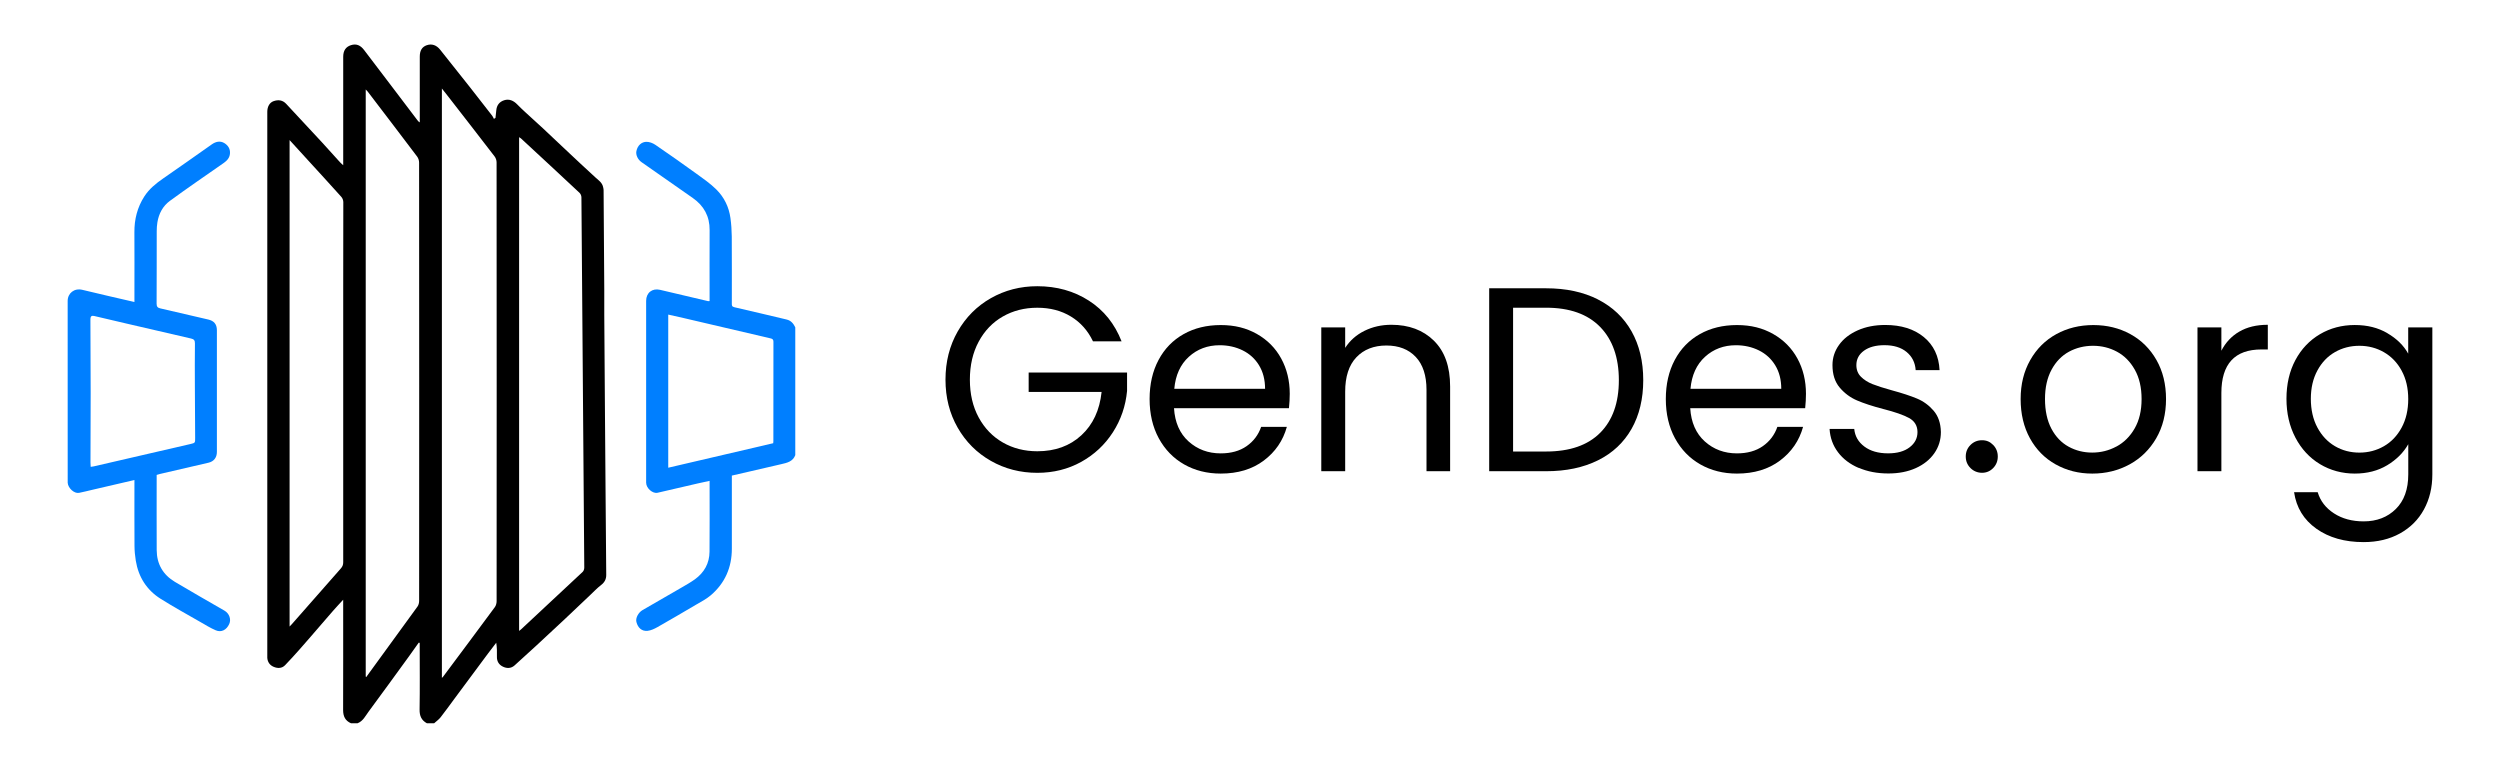
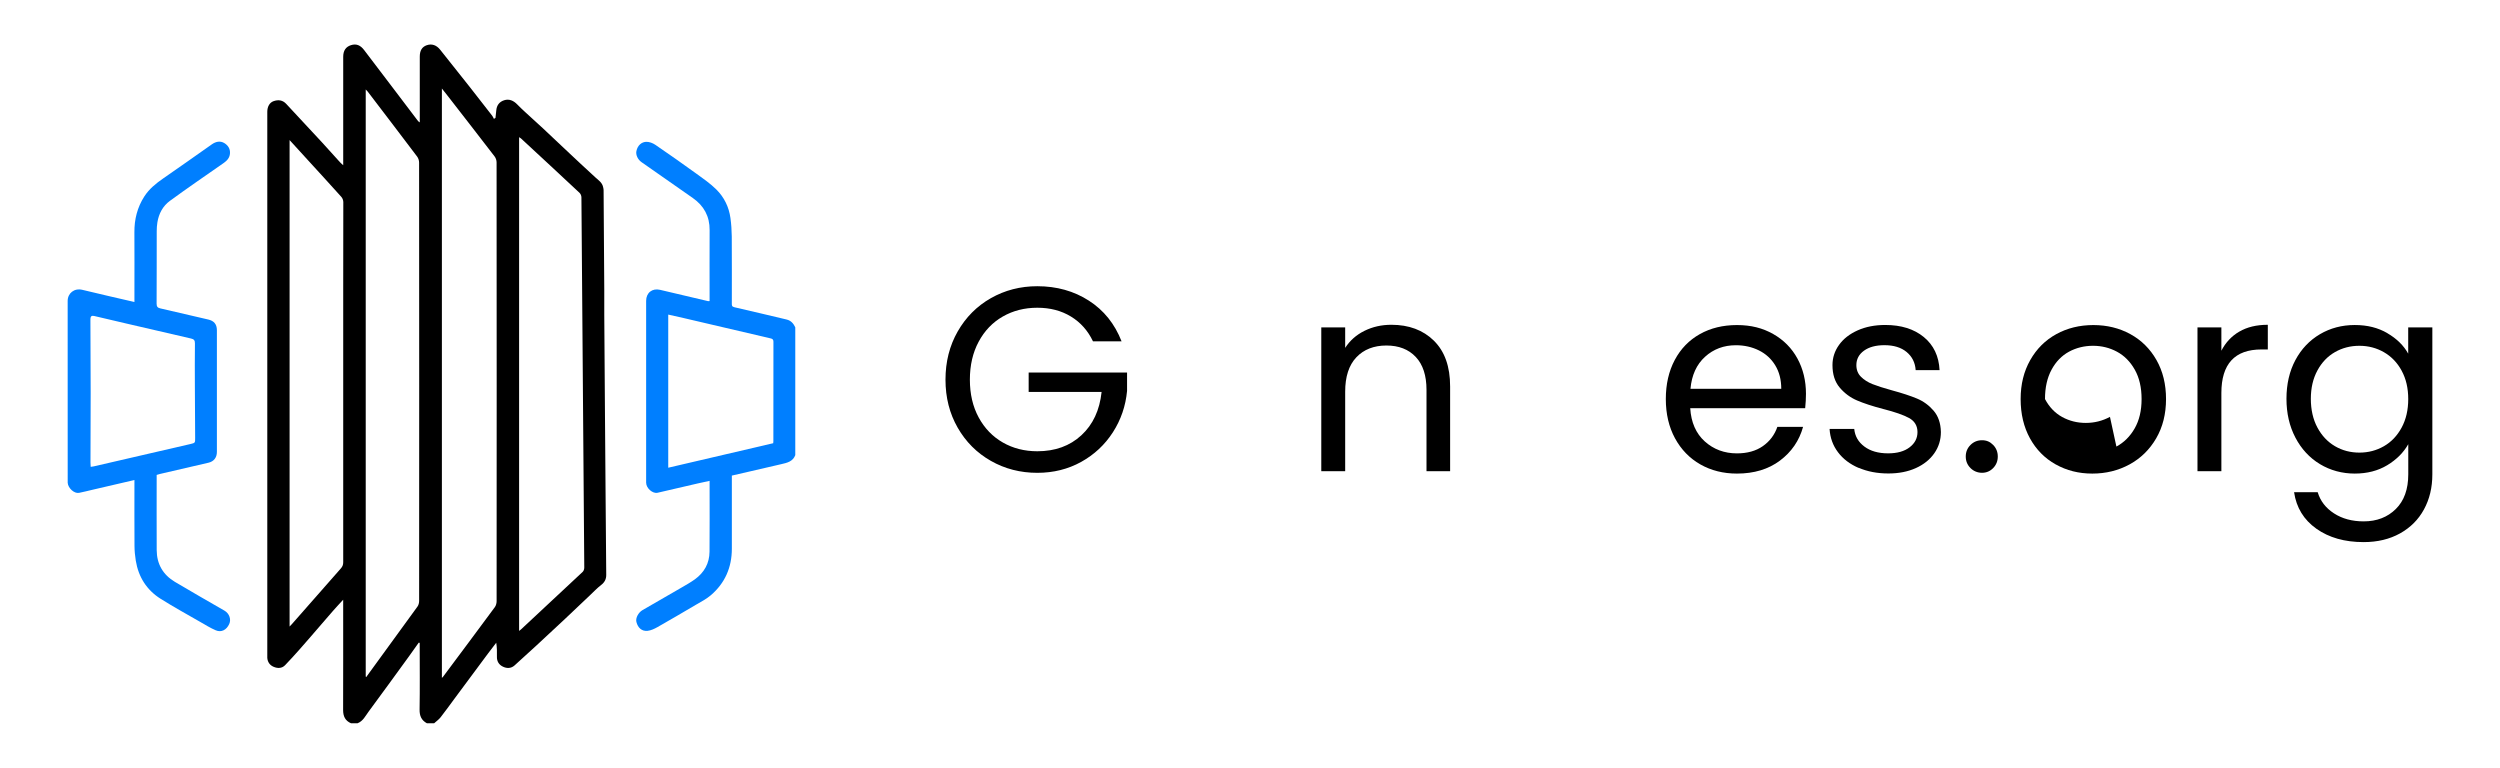
<svg xmlns="http://www.w3.org/2000/svg" id="Layer_1" data-name="Layer 1" viewBox="0 0 814 250">
  <defs>
    <style>      .cls-1 {        fill: #007fff;      }      .cls-1, .cls-2 {        stroke-width: 0px;      }      .cls-2 {        fill: #000;      }    </style>
  </defs>
  <g>
    <path class="cls-2" d="M355.87,111.13c-1.65-3.47-4.05-6.17-7.18-8.07-3.13-1.91-6.78-2.86-10.94-2.86s-7.9.95-11.24,2.86-5.95,4.64-7.86,8.2c-1.91,3.56-2.86,7.68-2.86,12.35s.95,8.77,2.86,12.3c1.91,3.53,4.53,6.25,7.86,8.16,3.33,1.91,7.08,2.86,11.24,2.86,5.81,0,10.6-1.74,14.35-5.21,3.76-3.47,5.95-8.17,6.58-14.1h-23.75v-6.32h32.04v5.98c-.46,4.9-1.99,9.39-4.61,13.46-2.62,4.07-6.07,7.29-10.34,9.66-4.27,2.36-9.03,3.55-14.27,3.55-5.53,0-10.57-1.3-15.12-3.89-4.56-2.59-8.16-6.19-10.81-10.81s-3.97-9.83-3.97-15.64,1.32-11.04,3.97-15.68,6.25-8.26,10.81-10.85c4.56-2.59,9.6-3.89,15.12-3.89,6.32,0,11.92,1.57,16.79,4.7s8.42,7.55,10.64,13.24h-9.31Z" />
-     <path class="cls-2" d="M419.69,132.92h-37.43c.28,4.61,1.87,8.22,4.74,10.81,2.88,2.59,6.37,3.89,10.47,3.89,3.36,0,6.17-.78,8.42-2.35,2.25-1.57,3.83-3.66,4.74-6.28h8.37c-1.25,4.5-3.76,8.16-7.52,10.98s-8.43,4.23-14.01,4.23c-4.44,0-8.42-1-11.92-2.99-3.5-1.99-6.25-4.83-8.25-8.5-1.99-3.67-2.99-7.93-2.99-12.77s.97-9.09,2.91-12.73c1.94-3.65,4.66-6.45,8.16-8.42s7.53-2.95,12.09-2.95,8.37.97,11.79,2.91,6.05,4.6,7.9,7.99c1.85,3.39,2.78,7.22,2.78,11.49,0,1.48-.09,3.05-.26,4.7ZM409.95,118.95c-1.31-2.14-3.09-3.76-5.34-4.87-2.25-1.11-4.74-1.67-7.48-1.67-3.93,0-7.28,1.25-10.04,3.76-2.76,2.51-4.34,5.98-4.74,10.42h29.56c0-2.96-.66-5.51-1.97-7.65Z" />
    <path class="cls-2" d="M466.86,110.92c3.53,3.45,5.3,8.42,5.3,14.91v27.6h-7.69v-26.49c0-4.67-1.17-8.25-3.5-10.72-2.34-2.48-5.53-3.72-9.57-3.72s-7.36,1.28-9.78,3.85c-2.42,2.56-3.63,6.29-3.63,11.19v25.89h-7.78v-46.82h7.78v6.66c1.54-2.39,3.63-4.24,6.28-5.55s5.57-1.97,8.76-1.97c5.7,0,10.31,1.72,13.84,5.17Z" />
-     <path class="cls-2" d="M520.3,97.51c4.76,2.42,8.4,5.88,10.94,10.38,2.53,4.5,3.8,9.8,3.8,15.89s-1.27,11.38-3.8,15.85c-2.54,4.47-6.18,7.89-10.94,10.25-4.76,2.36-10.38,3.55-16.88,3.55h-18.54v-59.56h18.54c6.49,0,12.12,1.21,16.88,3.63ZM521.03,140.91c4.04-4.07,6.07-9.78,6.07-17.13s-2.04-13.19-6.11-17.35c-4.07-4.16-9.93-6.24-17.56-6.24h-10.77v46.82h10.77c7.69,0,13.56-2.04,17.6-6.11Z" />
    <path class="cls-2" d="M587.76,132.92h-37.42c.28,4.61,1.87,8.22,4.74,10.81,2.88,2.59,6.37,3.89,10.47,3.89,3.36,0,6.17-.78,8.42-2.35,2.25-1.57,3.83-3.66,4.74-6.28h8.37c-1.25,4.5-3.76,8.16-7.52,10.98s-8.43,4.23-14.01,4.23c-4.44,0-8.42-1-11.92-2.99-3.5-1.99-6.25-4.83-8.25-8.5-1.99-3.67-2.99-7.93-2.99-12.77s.97-9.09,2.91-12.73c1.94-3.65,4.66-6.45,8.16-8.42s7.53-2.95,12.09-2.95,8.37.97,11.79,2.91,6.05,4.6,7.9,7.99c1.85,3.39,2.78,7.22,2.78,11.49,0,1.48-.09,3.05-.26,4.7ZM578.02,118.95c-1.31-2.14-3.09-3.76-5.34-4.87-2.25-1.11-4.74-1.67-7.48-1.67-3.93,0-7.28,1.25-10.04,3.76-2.76,2.51-4.34,5.98-4.74,10.42h29.56c0-2.96-.65-5.51-1.97-7.65Z" />
    <path class="cls-2" d="M605.19,152.36c-2.85-1.22-5.1-2.93-6.75-5.13-1.65-2.19-2.56-4.71-2.73-7.56h8.03c.23,2.34,1.32,4.24,3.29,5.72,1.97,1.48,4.54,2.22,7.73,2.22,2.96,0,5.3-.65,7.01-1.97,1.71-1.31,2.56-2.96,2.56-4.96s-.91-3.57-2.73-4.57c-1.82-1-4.64-1.98-8.46-2.95-3.48-.91-6.31-1.84-8.5-2.78-2.19-.94-4.07-2.33-5.64-4.19-1.57-1.85-2.35-4.29-2.35-7.31,0-2.39.71-4.59,2.14-6.58,1.42-1.99,3.45-3.57,6.07-4.74,2.62-1.17,5.61-1.75,8.97-1.75,5.18,0,9.37,1.31,12.56,3.93s4.9,6.21,5.13,10.77h-7.78c-.17-2.45-1.15-4.41-2.95-5.9s-4.2-2.22-7.22-2.22c-2.79,0-5.01.6-6.66,1.79-1.65,1.2-2.48,2.76-2.48,4.7,0,1.54.5,2.81,1.5,3.8,1,1,2.25,1.79,3.76,2.39,1.51.6,3.6,1.27,6.28,2.01,3.36.91,6.1,1.81,8.2,2.69,2.11.88,3.92,2.21,5.43,3.97,1.51,1.77,2.29,4.07,2.35,6.92,0,2.56-.71,4.87-2.14,6.92s-3.43,3.66-6.02,4.83-5.57,1.75-8.93,1.75c-3.59,0-6.81-.61-9.66-1.84Z" />
    <path class="cls-2" d="M641.59,152.4c-1.03-1.03-1.54-2.28-1.54-3.76s.51-2.73,1.54-3.76,2.28-1.54,3.76-1.54,2.63.51,3.63,1.54c1,1.03,1.5,2.28,1.5,3.76s-.5,2.73-1.5,3.76c-1,1.03-2.21,1.54-3.63,1.54s-2.73-.51-3.76-1.54Z" />
-     <path class="cls-2" d="M669.32,151.21c-3.56-1.99-6.35-4.83-8.37-8.5-2.02-3.67-3.03-7.93-3.03-12.77s1.04-9.01,3.12-12.69c2.08-3.67,4.91-6.49,8.5-8.46s7.6-2.95,12.05-2.95,8.46.98,12.05,2.95,6.42,4.77,8.5,8.42,3.12,7.89,3.12,12.73-1.07,9.1-3.2,12.77-5.03,6.51-8.67,8.5c-3.65,1.99-7.69,2.99-12.13,2.99s-8.36-1-11.92-2.99ZM689.1,145.4c2.45-1.31,4.43-3.27,5.94-5.9,1.51-2.62,2.26-5.81,2.26-9.57s-.74-6.95-2.22-9.57-3.42-4.57-5.81-5.85-4.98-1.92-7.78-1.92-5.45.64-7.82,1.92c-2.36,1.28-4.26,3.23-5.68,5.85-1.42,2.62-2.14,5.81-2.14,9.57s.7,7.04,2.09,9.66c1.39,2.62,3.26,4.57,5.6,5.85,2.33,1.28,4.9,1.92,7.69,1.92s5.41-.65,7.86-1.97Z" />
+     <path class="cls-2" d="M669.32,151.21c-3.56-1.99-6.35-4.83-8.37-8.5-2.02-3.67-3.03-7.93-3.03-12.77s1.04-9.01,3.12-12.69c2.08-3.67,4.91-6.49,8.5-8.46s7.6-2.95,12.05-2.95,8.46.98,12.05,2.95,6.42,4.77,8.5,8.42,3.12,7.89,3.12,12.73-1.07,9.1-3.2,12.77-5.03,6.51-8.67,8.5c-3.65,1.99-7.69,2.99-12.13,2.99s-8.36-1-11.92-2.99ZM689.1,145.4c2.45-1.31,4.43-3.27,5.94-5.9,1.51-2.62,2.26-5.81,2.26-9.57s-.74-6.95-2.22-9.57-3.42-4.57-5.81-5.85-4.98-1.92-7.78-1.92-5.45.64-7.82,1.92c-2.36,1.28-4.26,3.23-5.68,5.85-1.42,2.62-2.14,5.81-2.14,9.57c1.39,2.62,3.26,4.57,5.6,5.85,2.33,1.28,4.9,1.92,7.69,1.92s5.41-.65,7.86-1.97Z" />
    <path class="cls-2" d="M729.13,107.97c2.53-1.48,5.62-2.22,9.27-2.22v8.03h-2.05c-8.72,0-13.07,4.73-13.07,14.18v25.46h-7.78v-46.82h7.78v7.6c1.37-2.68,3.32-4.76,5.85-6.24Z" />
    <path class="cls-2" d="M777.32,108.49c3.05,1.77,5.31,3.99,6.79,6.66v-8.54h7.86v47.85c0,4.27-.91,8.07-2.73,11.41s-4.43,5.94-7.82,7.82-7.33,2.82-11.83,2.82c-6.15,0-11.28-1.45-15.38-4.36s-6.52-6.86-7.26-11.88h7.69c.85,2.85,2.62,5.14,5.3,6.88,2.68,1.74,5.9,2.61,9.66,2.61,4.27,0,7.76-1.34,10.47-4.02,2.71-2.68,4.06-6.44,4.06-11.28v-9.83c-1.54,2.73-3.82,5.01-6.84,6.84-3.02,1.82-6.55,2.73-10.6,2.73s-7.93-1.03-11.32-3.08c-3.39-2.05-6.05-4.93-7.99-8.63-1.94-3.7-2.91-7.92-2.91-12.65s.97-8.99,2.91-12.6c1.94-3.62,4.6-6.42,7.99-8.42,3.39-1.99,7.16-2.99,11.32-2.99s7.59.88,10.64,2.65ZM781.98,120.7c-1.42-2.62-3.35-4.63-5.77-6.02s-5.08-2.09-7.99-2.09-5.55.68-7.95,2.05-4.3,3.36-5.72,5.98c-1.42,2.62-2.14,5.7-2.14,9.23s.71,6.71,2.14,9.36c1.42,2.65,3.33,4.67,5.72,6.07,2.39,1.4,5.04,2.09,7.95,2.09s5.57-.7,7.99-2.09c2.42-1.39,4.34-3.42,5.77-6.07s2.14-5.74,2.14-9.27-.71-6.61-2.14-9.23Z" />
  </g>
  <g>
    <path class="cls-2" d="M114.3,235.5c-1.9-.82-2.58-2.28-2.58-4.31.04-11.5.02-23.01.02-34.51v-1.41c-1.23,1.34-2.3,2.47-3.32,3.64-1.32,1.5-2.62,3.03-3.93,4.54-2.28,2.64-4.55,5.29-6.86,7.9-1.57,1.77-3.16,3.53-4.8,5.23-1.06,1.1-2.44,1.08-3.72.54-1.22-.51-1.98-1.52-2.08-2.92-.02-.25,0-.5,0-.75,0-59.01,0-118.03,0-177.04,0-1.68.74-3.01,2.04-3.47,1.54-.54,2.95-.38,4.13.89,3.85,4.15,7.72,8.28,11.56,12.43,2.01,2.18,3.98,4.4,5.97,6.59.23.26.51.48,1.02.95v-1.44c0-11.29,0-22.58,0-33.87,0-1.99.83-3.24,2.51-3.78,1.76-.57,3.1-.01,4.34,1.64,2.96,3.94,5.96,7.84,8.94,11.76,2.87,3.78,5.74,7.57,8.61,11.35.08.1.21.16.53.4,0-.56,0-.92,0-1.28,0-6.71,0-13.42,0-20.13,0-2,.73-3.19,2.28-3.73,1.63-.56,3.15-.05,4.36,1.47,3.26,4.09,6.52,8.18,9.76,12.29,2.41,3.06,4.8,6.14,7.19,9.22.23.3.37.67.55,1.01.17-.11.34-.22.51-.33.09-.82.18-1.64.26-2.45.15-1.65.99-2.78,2.57-3.29,1.59-.51,3.02.09,4.24,1.35,1.67,1.72,3.49,3.3,5.25,4.93,1.04.96,2.1,1.9,3.13,2.86,2.5,2.35,4.99,4.71,7.49,7.06,3.2,3,6.39,6.01,9.63,8.96,1.02.92,2.19,1.67,2.48,3.15.06.3.15.61.15.92.08,10.79.15,21.58.22,32.37.02,2.73-.01,5.47,0,8.2.06,10.01.14,20.01.21,30.02.07,9.19.14,18.38.21,27.57.07,9.05.14,18.1.22,27.15.01,1.4-.53,2.42-1.67,3.3-1.31,1.01-2.46,2.24-3.67,3.38-2.7,2.55-5.38,5.12-8.09,7.66-3.07,2.88-6.14,5.74-9.23,8.59-2.38,2.2-4.78,4.39-7.2,6.56-1.13,1.01-2.5,1-3.74.41-1.31-.61-2.05-1.73-1.99-3.3.05-1.47.01-2.95-.22-4.51-.91,1.2-1.84,2.38-2.74,3.59-3.62,4.87-7.24,9.75-10.86,14.63-1.5,2.02-2.96,4.07-4.51,6.05-.59.75-1.4,1.31-2.12,1.96h-2.34c-1.78-.97-2.42-2.4-2.39-4.47.12-6.88.04-13.77.04-20.66,0-.35,0-.7,0-1.06-.11-.02-.21-.04-.32-.06-1.08,1.52-2.15,3.05-3.25,4.56-4.35,5.98-8.69,11.97-13.08,17.91-1.03,1.39-1.8,3.08-3.59,3.77h-2.13ZM143.88,28.81v191.91c.21-.19.29-.25.35-.33,5.64-7.57,11.3-15.12,16.9-22.72.38-.52.57-1.29.57-1.95.03-23.33.02-46.66.02-69.98,0-24.29,0-48.57-.03-72.86,0-.65-.24-1.41-.63-1.92-5.01-6.53-10.07-13.03-15.12-19.53-.62-.8-1.25-1.58-2.06-2.61ZM119.08,220.3c.07.04.13.09.2.13.11-.16.22-.33.33-.49,5.45-7.48,10.91-14.95,16.33-22.45.36-.49.53-1.23.53-1.85.03-23.36.02-46.72.02-70.08,0-24.21,0-48.42-.03-72.63,0-.65-.24-1.41-.62-1.92-5.34-7.08-10.72-14.12-16.1-21.17-.15-.2-.35-.38-.66-.71v191.16ZM169.02,205.43c.31-.24.47-.35.62-.49,6.7-6.24,13.41-12.48,20.09-18.75.33-.31.51-.92.51-1.39,0-3.94-.06-7.88-.09-11.82-.14-18.64-.29-37.28-.43-55.91-.13-17.61-.25-35.22-.41-52.83,0-.49-.26-1.12-.61-1.45-6.32-5.92-12.68-11.8-19.04-17.69-.16-.15-.37-.25-.64-.43v160.76ZM94.29,45.64v158.36c.34-.36.56-.57.76-.8,5.32-6.05,10.62-12.12,15.96-18.15.53-.6.74-1.19.74-1.99-.02-29.79-.02-59.57,0-89.36,0-9.3.04-18.6.03-27.9,0-.56-.25-1.25-.62-1.67-3.6-4.02-7.26-7.99-10.89-11.97-1.93-2.11-3.86-4.23-5.96-6.53Z" />
    <path class="cls-1" d="M258.96,148.15c-.77,2.12-2.66,2.54-4.53,2.97-3.55.82-7.1,1.65-10.66,2.47-1.79.41-3.59.82-5.48,1.26v1.13c0,7.56,0,15.12,0,22.68,0,6.1-2.24,11.22-6.87,15.17-1.44,1.23-3.19,2.12-4.84,3.09-4.17,2.46-8.34,4.9-12.55,7.29-.98.55-2.08,1.07-3.17,1.19-1.92.21-3.18-1.03-3.65-2.89-.33-1.31.67-3.1,1.99-3.86,4.2-2.4,8.39-4.83,12.57-7.26,1.51-.88,3.04-1.73,4.45-2.74,3.06-2.2,4.77-5.23,4.8-9.01.07-7.24.02-14.48.02-21.73v-1.34c-1.32.29-2.53.53-3.73.81-4.4,1.02-8.8,2.05-13.2,3.06-1.61.37-3.71-1.47-3.73-3.27-.02-1.88,0-3.76,0-5.64,0-17.86,0-35.71,0-53.57,0-2.64,1.99-4.2,4.54-3.59,5.21,1.24,10.42,2.46,15.62,3.68.13.03.27-.01.5-.02v-1.18c0-7.31-.03-14.63.01-21.94.03-4.47-1.85-7.89-5.45-10.42-5.56-3.91-11.14-7.79-16.72-11.69-1.24-.87-1.93-2.39-1.67-3.61.4-1.92,1.74-2.96,3.18-3.01.99-.04,2.15.4,3,.98,4.49,3.06,8.93,6.2,13.34,9.38,2.24,1.62,4.54,3.21,6.49,5.14,2.55,2.52,4.12,5.71,4.61,9.31.27,1.98.41,3.99.43,5.98.05,7.28.02,14.55.02,21.83,0,.62-.03,1.04.85,1.24,5.66,1.27,11.29,2.67,16.93,3.98,1.48.34,2.29,1.3,2.88,2.57v41.54ZM217.57,152.29c11.48-2.68,22.84-5.33,34.19-7.98.02-.32.05-.5.05-.67,0-10.79,0-21.58.02-32.37,0-.74-.31-.95-.95-1.1-9.36-2.17-18.71-4.37-28.06-6.56-1.71-.4-3.43-.77-5.24-1.18v49.86Z" />
    <path class="cls-1" d="M43.77,98.35v-3.24c0-6.5.03-12.99-.01-19.49-.03-4.2.95-8.1,3.22-11.64,1.58-2.46,3.79-4.25,6.18-5.9,5.32-3.64,10.55-7.41,15.84-11.1,1.24-.86,2.65-1.21,4.01-.41,1.22.73,1.99,1.86,1.87,3.41-.11,1.46-1,2.36-2.13,3.15-5.83,4.07-11.7,8.08-17.43,12.27-2.29,1.67-3.61,4.15-4.07,6.98-.16.96-.22,1.96-.22,2.93-.02,7.85.01,15.69-.04,23.54,0,.97.31,1.36,1.21,1.56,5.22,1.19,10.42,2.4,15.63,3.63,1.73.41,2.79,1.41,2.79,3.49,0,13.21,0,26.41,0,39.62,0,1.79-.96,3.09-2.71,3.5-5.27,1.25-10.55,2.45-15.83,3.67-.34.08-.66.19-1.07.31v1.26c0,7.74-.03,15.48.01,23.22.02,4.53,2.05,8.02,5.91,10.33,5.35,3.2,10.78,6.27,16.17,9.39,1.55.9,2.23,2.8,1.54,4.33-.87,1.94-2.58,2.85-4.4,2.06-1.75-.75-3.38-1.77-5.04-2.72-4.31-2.48-8.68-4.88-12.89-7.53-4.55-2.86-7.23-7.1-8.1-12.42-.26-1.59-.41-3.21-.42-4.82-.05-6.74-.02-13.49-.02-20.23v-1.21c-4.63,1.08-9.2,2.14-13.77,3.2-1.42.33-2.83.7-4.27.98-1.55.3-3.57-1.53-3.69-3.28-.01-.21,0-.43,0-.64,0-19.52.01-39.05-.01-58.57,0-2.52,2.16-4.25,4.77-3.62,5.6,1.37,11.22,2.63,16.98,3.97ZM29.51,152.01c.42-.06.73-.09,1.03-.16,10.48-2.42,20.97-4.84,31.45-7.27,1.55-.36,1.56-.38,1.55-1.97-.03-5.64-.08-11.28-.09-16.92-.02-4.61-.04-9.23.02-13.84.01-1.02-.3-1.41-1.28-1.63-7.03-1.6-14.05-3.25-21.07-4.88-3.48-.81-6.96-1.61-10.44-2.45-.87-.21-1.2.13-1.24.93-.02.32,0,.64,0,.96.03,7.74.08,15.47.08,23.21,0,7.52-.04,15.05-.06,22.57,0,.45.04.9.07,1.46Z" />
  </g>
</svg>